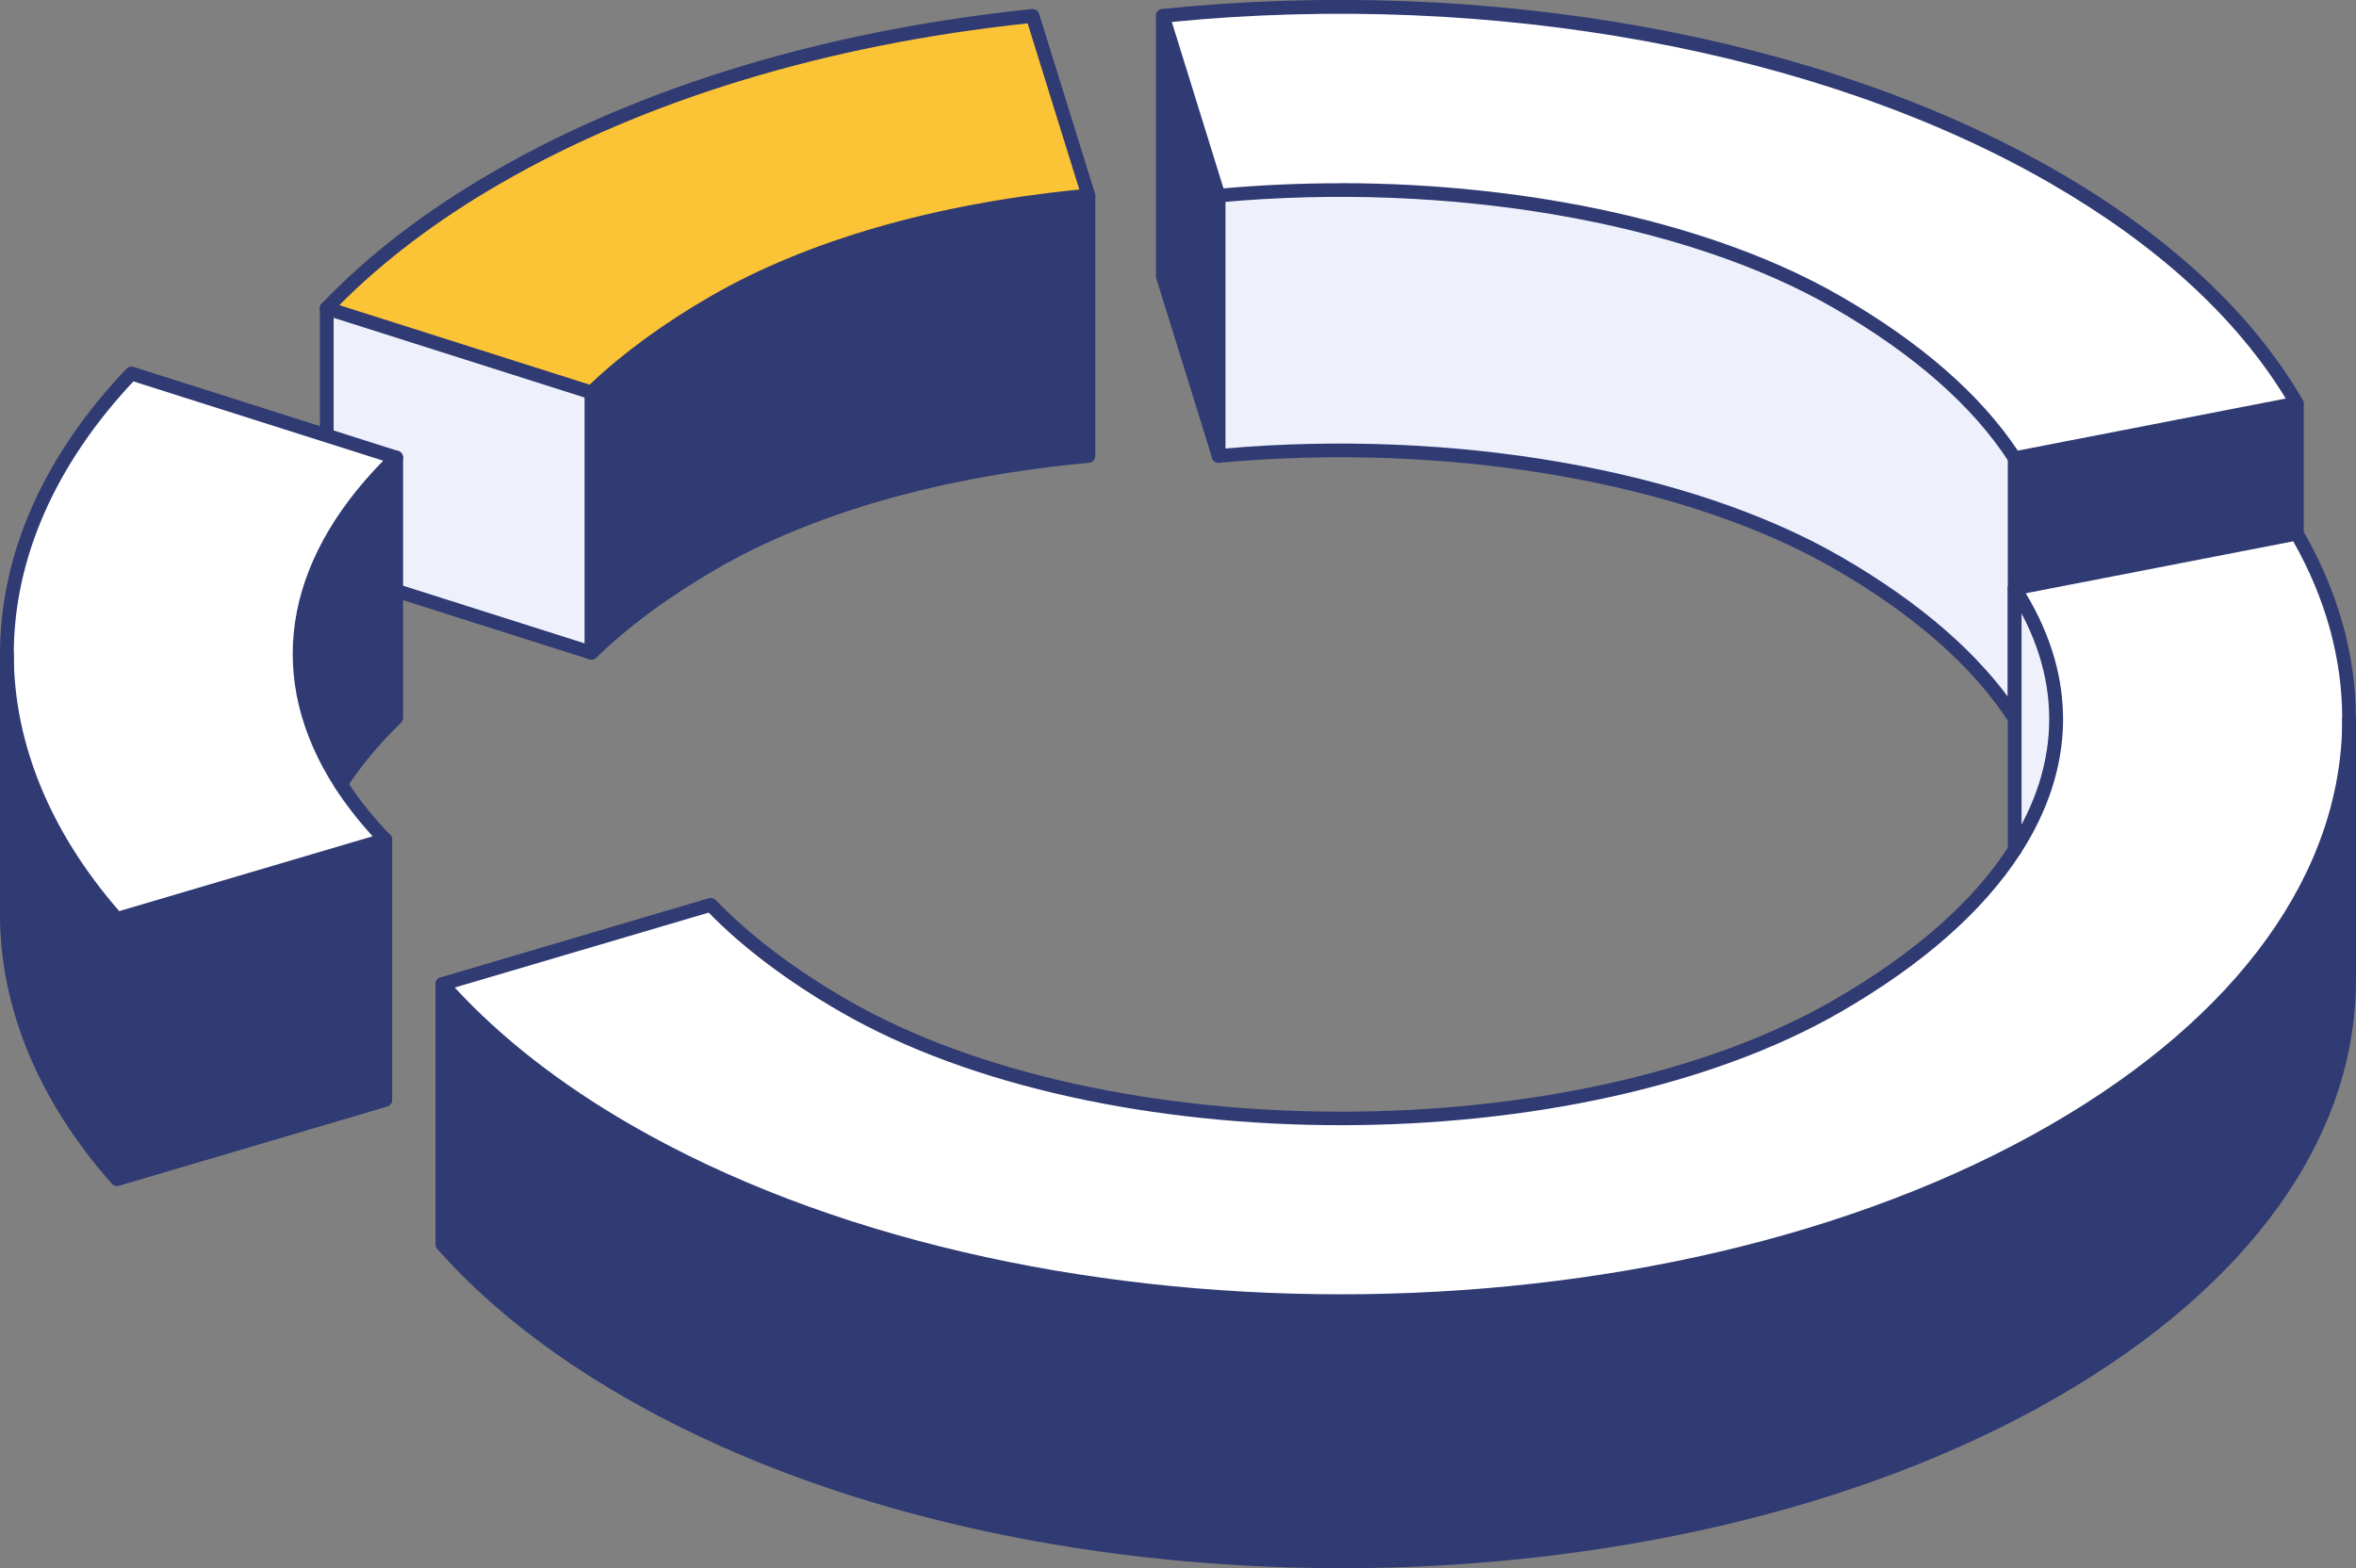
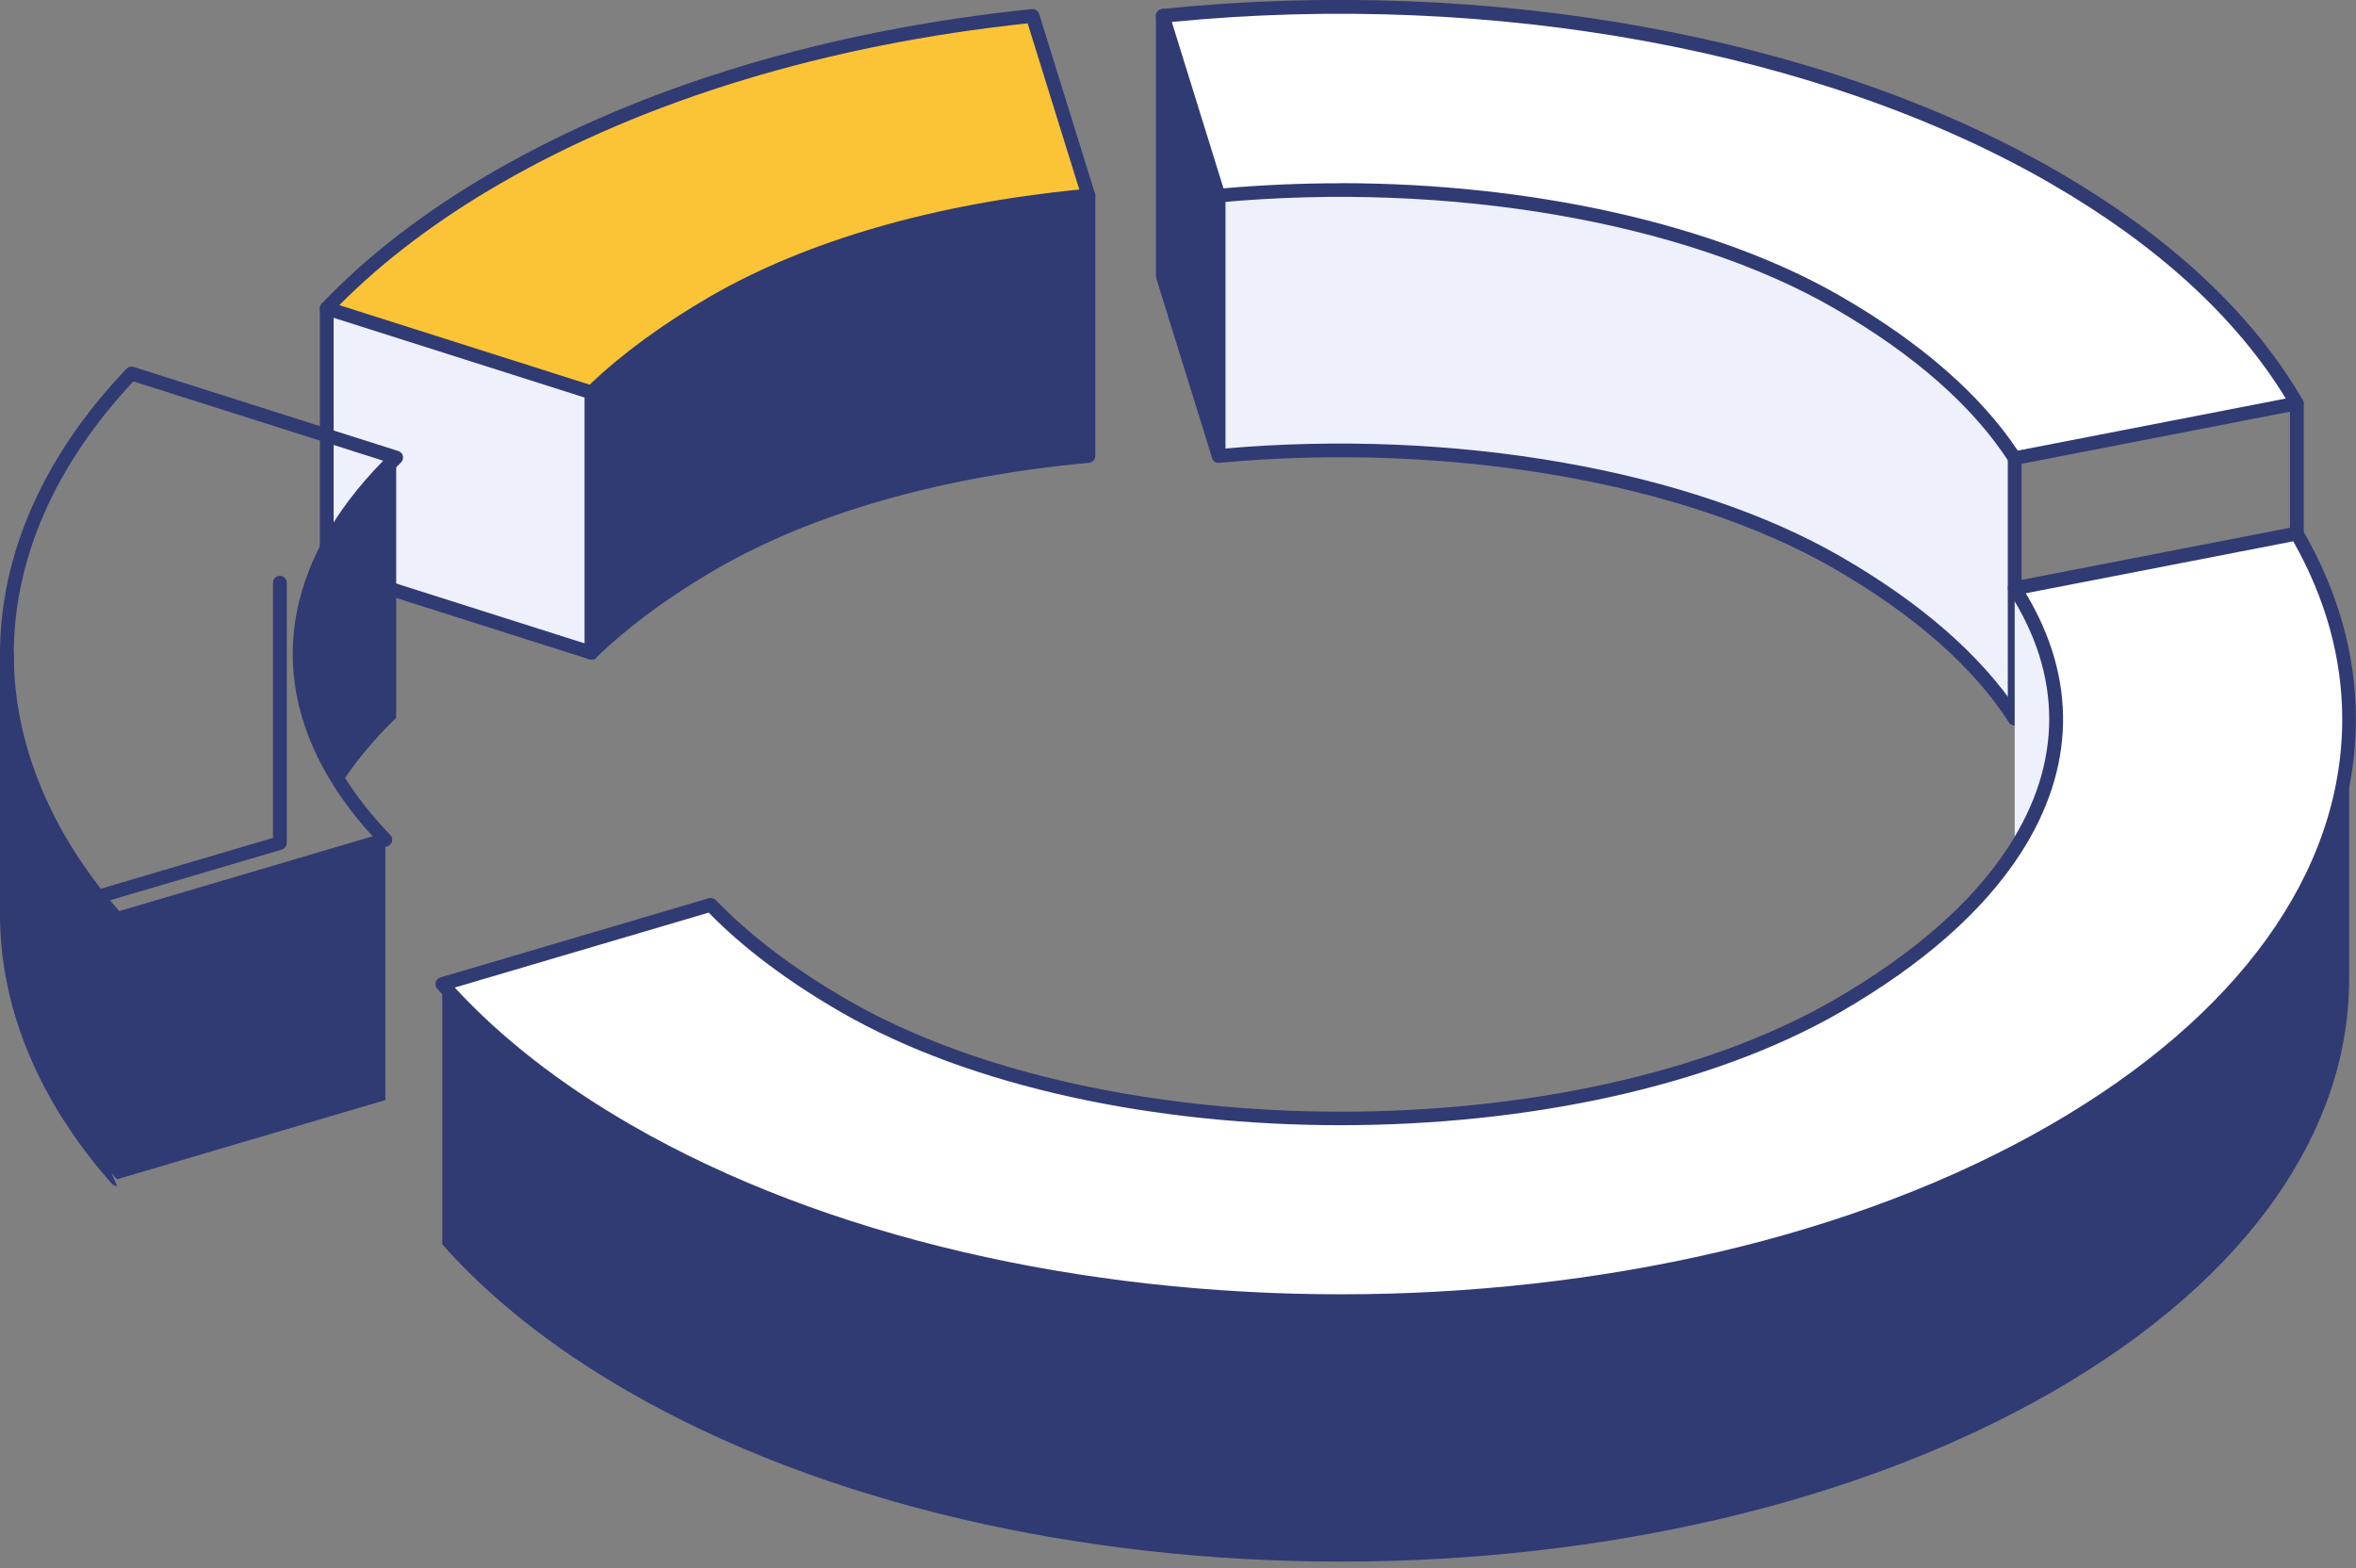
<svg xmlns="http://www.w3.org/2000/svg" id="Layer_2" data-name="Layer 2" viewBox="0 0 236.14 157.19">
  <rect x="0" y="0" width="236.14" height="157.19" fill="#808080" stroke="none" />
  <defs>
    <style>
      .cls-1 {
        fill: #eef1fc;
      }

      .cls-2 {
        fill: #fff;
      }

      .cls-3 {
        fill: #fbc336;
      }

      .cls-4 {
        fill: #303a73;
      }
    </style>
  </defs>
  <g id="illustration">
    <g>
      <g>
        <g>
-           <polygon class="cls-4" points="230.2 40.44 230.2 66.53 201.93 72.03 201.93 45.94 230.2 40.44" />
          <path class="cls-2" d="M205.86,17.78c11.43,6.6,19.54,14.38,24.35,22.67l-28.28,5.49c-3.59-5.55-9.52-10.87-17.77-15.63-15.89-9.17-39.86-12.74-62.02-10.69l-5.6-18.02c31.44-3.24,65.02,2.16,89.31,16.18Z" />
          <path class="cls-1" d="M201.93,45.94v26.09c-3.59-5.55-9.52-10.87-17.77-15.63-15.89-9.17-39.86-12.74-62.02-10.69v-26.09c22.16-2.05,46.13,1.52,62.02,10.69,8.25,4.77,14.18,10.08,17.77,15.63Z" />
          <polygon class="cls-4" points="122.14 19.61 122.14 45.7 116.54 27.69 116.54 1.6 122.14 19.61" />
        </g>
        <g>
          <path class="cls-4" d="M201.93,46.62c-.23,0-.45-.12-.58-.32-3.61-5.59-9.51-10.78-17.53-15.41-15.01-8.66-38.62-12.73-61.61-10.6-.33.03-.63-.17-.72-.48l-5.6-18.02c-.06-.2-.03-.41.08-.58.11-.17.3-.28.5-.31,32.7-3.36,66.25,2.72,89.73,16.27,11.28,6.52,19.56,14.23,24.6,22.92.11.19.12.43.03.63-.09.2-.28.35-.5.39l-28.27,5.49s-.09.01-.13.01ZM134.3,18.36c19.15,0,37.63,4.08,50.2,11.34,8.03,4.64,13.99,9.84,17.74,15.47l26.86-5.22c-4.96-8.14-12.9-15.4-23.6-21.58C182.47,5.08,149.61-.95,117.45,2.2l5.18,16.68c3.89-.34,7.8-.51,11.67-.51Z" />
          <path class="cls-4" d="M122.14,46.39c-.38,0-.69-.31-.69-.69v-26.09c0-.38.31-.69.69-.69s.69.31.69.69v26.09c0,.38-.31.69-.69.69Z" />
          <path class="cls-4" d="M201.93,72.71c-.23,0-.45-.12-.58-.31-3.61-5.59-9.51-10.78-17.53-15.41-15.01-8.66-38.62-12.73-61.61-10.6-.33.03-.63-.17-.72-.48l-5.6-18.02c-.02-.07-.03-.14-.03-.2V1.6c0-.38.31-.69.69-.69s.69.31.69.69v25.99l5.4,17.38c23.09-2.03,46.75,2.1,61.87,10.83,8.03,4.64,13.99,9.84,17.75,15.47l27.26-5.3v-25.52c0-.38.31-.69.69-.69s.69.31.69.69v26.09c0,.33-.23.61-.56.68l-28.27,5.49s-.09.01-.13.01Z" />
          <path class="cls-4" d="M201.93,72.71c-.38,0-.69-.31-.69-.69v-26.09c0-.38.31-.69.69-.69s.69.31.69.69v26.09c0,.38-.31.69-.69.69Z" />
        </g>
      </g>
      <g>
        <g>
          <path class="cls-4" d="M109.09,19.61v26.09c-14.08,1.3-27.44,4.86-37.54,10.69-4.92,2.84-9.01,5.88-12.28,9.04v-26.09c3.26-3.16,7.36-6.2,12.28-9.04,10.1-5.83,23.45-9.39,37.54-10.69Z" />
          <path class="cls-3" d="M103.49,1.6l5.6,18.02c-14.08,1.3-27.44,4.86-37.54,10.69-4.92,2.84-9.01,5.88-12.28,9.04l-26.53-8.43c4.49-4.72,10.19-9.14,17.12-13.14C65.04,9.01,83.85,3.62,103.49,1.6Z" />
          <polygon class="cls-1" points="59.28 39.34 59.28 65.43 32.74 57 32.74 30.91 59.28 39.34" />
        </g>
        <g>
          <path class="cls-4" d="M59.28,40.03c-.07,0-.14-.01-.21-.03l-26.53-8.43c-.23-.07-.4-.26-.46-.49-.06-.23,0-.47.17-.65,4.63-4.86,10.44-9.32,17.27-13.26C64.29,8.64,82.94,3.02,103.42.91c.33-.03.63.17.73.48l5.6,18.02c.06.2.03.41-.09.59-.12.17-.3.28-.51.3-14.71,1.36-27.6,5.02-37.26,10.6-4.81,2.78-8.89,5.79-12.14,8.94-.13.13-.3.19-.48.19ZM34.02,30.59l25.08,7.97c3.28-3.13,7.35-6.1,12.11-8.86,9.65-5.57,22.41-9.26,36.97-10.7l-5.18-16.66c-20.08,2.13-38.32,7.67-52.8,16.03-6.34,3.66-11.78,7.77-16.19,12.22Z" />
          <path class="cls-4" d="M59.28,66.12c-.07,0-.14-.01-.21-.03l-26.53-8.43c-.29-.09-.48-.36-.48-.66v-26.09c0-.38.31-.69.69-.69s.69.31.69.69v25.59l25.66,8.15c3.28-3.13,7.35-6.1,12.11-8.86,9.69-5.6,22.54-9.3,37.19-10.72v-25.46c0-.38.31-.69.69-.69s.69.31.69.69v26.09c0,.36-.27.65-.63.69-14.71,1.36-27.59,5.02-37.26,10.6-4.81,2.78-8.89,5.79-12.14,8.94-.13.13-.3.19-.48.19Z" />
          <path class="cls-4" d="M59.28,66.12c-.38,0-.69-.31-.69-.69v-26.09c0-.38.31-.69.69-.69s.69.31.69.69v26.09c0,.38-.31.69-.69.69Z" />
        </g>
      </g>
      <g>
        <g>
          <path class="cls-4" d="M235.45,72.08v26.1c0,14.94-9.87,29.87-29.61,41.26-39.47,22.79-103.47,22.79-142.94,0-7.69-4.44-13.88-9.41-18.57-14.71v-26.09c4.69,5.3,10.88,10.28,18.57,14.71,39.47,22.79,103.47,22.79,142.94,0,19.74-11.39,29.61-26.33,29.61-41.27Z" />
          <path class="cls-2" d="M230.21,53.49c3.5,6.02,5.24,12.31,5.24,18.6,0,14.94-9.87,29.87-29.61,41.27-39.47,22.79-103.47,22.79-142.94,0-7.69-4.44-13.88-9.41-18.57-14.71l26.9-7.94h0c3.42,3.55,7.87,6.96,13.36,10.13,25.99,15,73.57,15,99.56,0,8.25-4.77,14.17-10.08,17.77-15.63h0c5.53-8.56,5.53-17.67,0-26.22l28.28-5.49h0Z" />
          <path class="cls-1" d="M201.93,58.98c5.53,8.55,5.53,17.66,0,26.21v-26.21Z" />
        </g>
        <g>
          <path class="cls-4" d="M134.38,131.1c-26.01,0-52.02-5.72-71.82-17.15-7.59-4.38-13.89-9.38-18.74-14.85-.16-.18-.21-.42-.15-.65.07-.23.24-.4.47-.47l26.9-7.94c.24-.07.52,0,.7.18,3.42,3.55,7.86,6.92,13.21,10.01,25.87,14.94,73,14.94,98.87,0,7.99-4.62,13.88-9.78,17.5-15.36.01-.02.02-.04.03-.06,5.39-8.33,5.39-17.14,0-25.47-.12-.19-.14-.43-.06-.64.09-.21.28-.36.5-.41l28.27-5.49c.29-.06.59.08.73.33,3.54,6.1,5.34,12.47,5.34,18.94,0,15.85-10.64,30.71-29.95,41.86-19.8,11.43-45.8,17.15-71.81,17.15ZM45.58,98.99c4.65,5.05,10.58,9.68,17.67,13.77,39.22,22.64,103.04,22.64,142.25,0,18.87-10.89,29.26-25.34,29.26-40.67,0-6.08-1.65-12.07-4.91-17.83l-26.81,5.21c5.15,8.55,4.98,17.53-.5,26.05-.01.02-.02.04-.04.06-3.74,5.78-9.8,11.11-18,15.85-26.23,15.14-74.02,15.15-100.25,0-5.31-3.07-9.76-6.41-13.22-9.95l-25.45,7.51Z" />
-           <path class="cls-4" d="M134.38,157.19c-26.01,0-52.01-5.71-71.82-17.15-7.59-4.38-13.9-9.38-18.74-14.85-.11-.13-.17-.29-.17-.46v-26.09c0-.38.31-.69.69-.69s.69.31.69.69v25.83c4.72,5.29,10.85,10.13,18.22,14.38,39.22,22.64,103.04,22.64,142.25,0,18.87-10.89,29.26-25.33,29.26-40.66v-26.1c0-.38.31-.69.69-.69s.69.31.69.69v26.1c0,15.85-10.64,30.71-29.95,41.86-19.8,11.43-45.81,17.15-71.81,17.15Z" />
-           <path class="cls-4" d="M201.93,85.89c-.38,0-.69-.31-.69-.69v-26.22c0-.38.31-.69.69-.69s.69.31.69.69v26.22c0,.38-.31.69-.69.69Z" />
        </g>
      </g>
      <g>
        <g>
          <path class="cls-4" d="M39.71,45.86v26.09c-2.24,2.17-4.08,4.39-5.54,6.65-6.93-10.78-5.08-22.44,5.54-32.74Z" />
          <path class="cls-4" d="M38.62,84.18v26.09l-26.9,7.94C4.37,109.89.69,100.78.69,91.66v-26.09c0,9.12,3.68,18.24,11.04,26.55l26.9-7.94Z" />
-           <path class="cls-2" d="M34.17,78.61c1.21,1.88,2.7,3.75,4.45,5.57l-26.9,7.94C4.37,83.8.69,74.69.69,65.57c0-9.71,4.16-19.4,12.49-28.13l26.53,8.43c-10.63,10.3-12.48,21.97-5.54,32.74Z" />
        </g>
        <g>
          <path class="cls-4" d="M11.73,92.8c-.19,0-.38-.08-.52-.23C3.88,84.29,0,74.95,0,65.57c0-10.02,4.39-19.92,12.68-28.61.18-.19.46-.26.71-.18l26.53,8.43c.23.07.41.26.46.5.06.24-.02.48-.19.65-10.31,9.99-12.24,21.31-5.44,31.88,1.2,1.86,2.67,3.7,4.37,5.46.17.17.23.42.17.65-.06.23-.24.42-.47.49l-26.9,7.94c-.06.02-.13.03-.19.03ZM13.38,38.22C5.53,46.58,1.38,56.02,1.38,65.57c0,8.92,3.65,17.82,10.57,25.76l25.4-7.5c-1.44-1.58-2.71-3.21-3.77-4.85-7.01-10.89-5.28-22.5,4.83-32.8l-25.04-7.95Z" />
-           <path class="cls-4" d="M11.73,118.89c-.19,0-.38-.08-.52-.23C3.88,110.38,0,101.04,0,91.66v-26.09c0-.38.31-.69.69-.69s.69.31.69.69v26.09c0,8.92,3.65,17.82,10.57,25.76l25.98-7.67v-25.58c0-.38.31-.69.69-.69s.69.31.69.69v26.09c0,.31-.2.57-.49.66l-26.9,7.94c-.06.02-.13.03-.19.03Z" />
-           <path class="cls-4" d="M34.17,79.3c-.38,0-.69-.31-.69-.69,0-.13.04-.27.11-.38,1.47-2.26,3.29-4.47,5.43-6.57v-25.8c0-.38.31-.69.69-.69s.69.31.69.69v26.09c0,.19-.08.37-.21.5-2.15,2.08-3.98,4.27-5.43,6.51-.12.2-.34.34-.59.34Z" />
+           <path class="cls-4" d="M11.73,118.89c-.19,0-.38-.08-.52-.23C3.88,110.38,0,101.04,0,91.66v-26.09c0-.38.31-.69.69-.69s.69.31.69.69v26.09l25.98-7.67v-25.58c0-.38.31-.69.69-.69s.69.31.69.69v26.09c0,.31-.2.57-.49.66l-26.9,7.94c-.06.02-.13.03-.19.03Z" />
        </g>
      </g>
    </g>
  </g>
</svg>